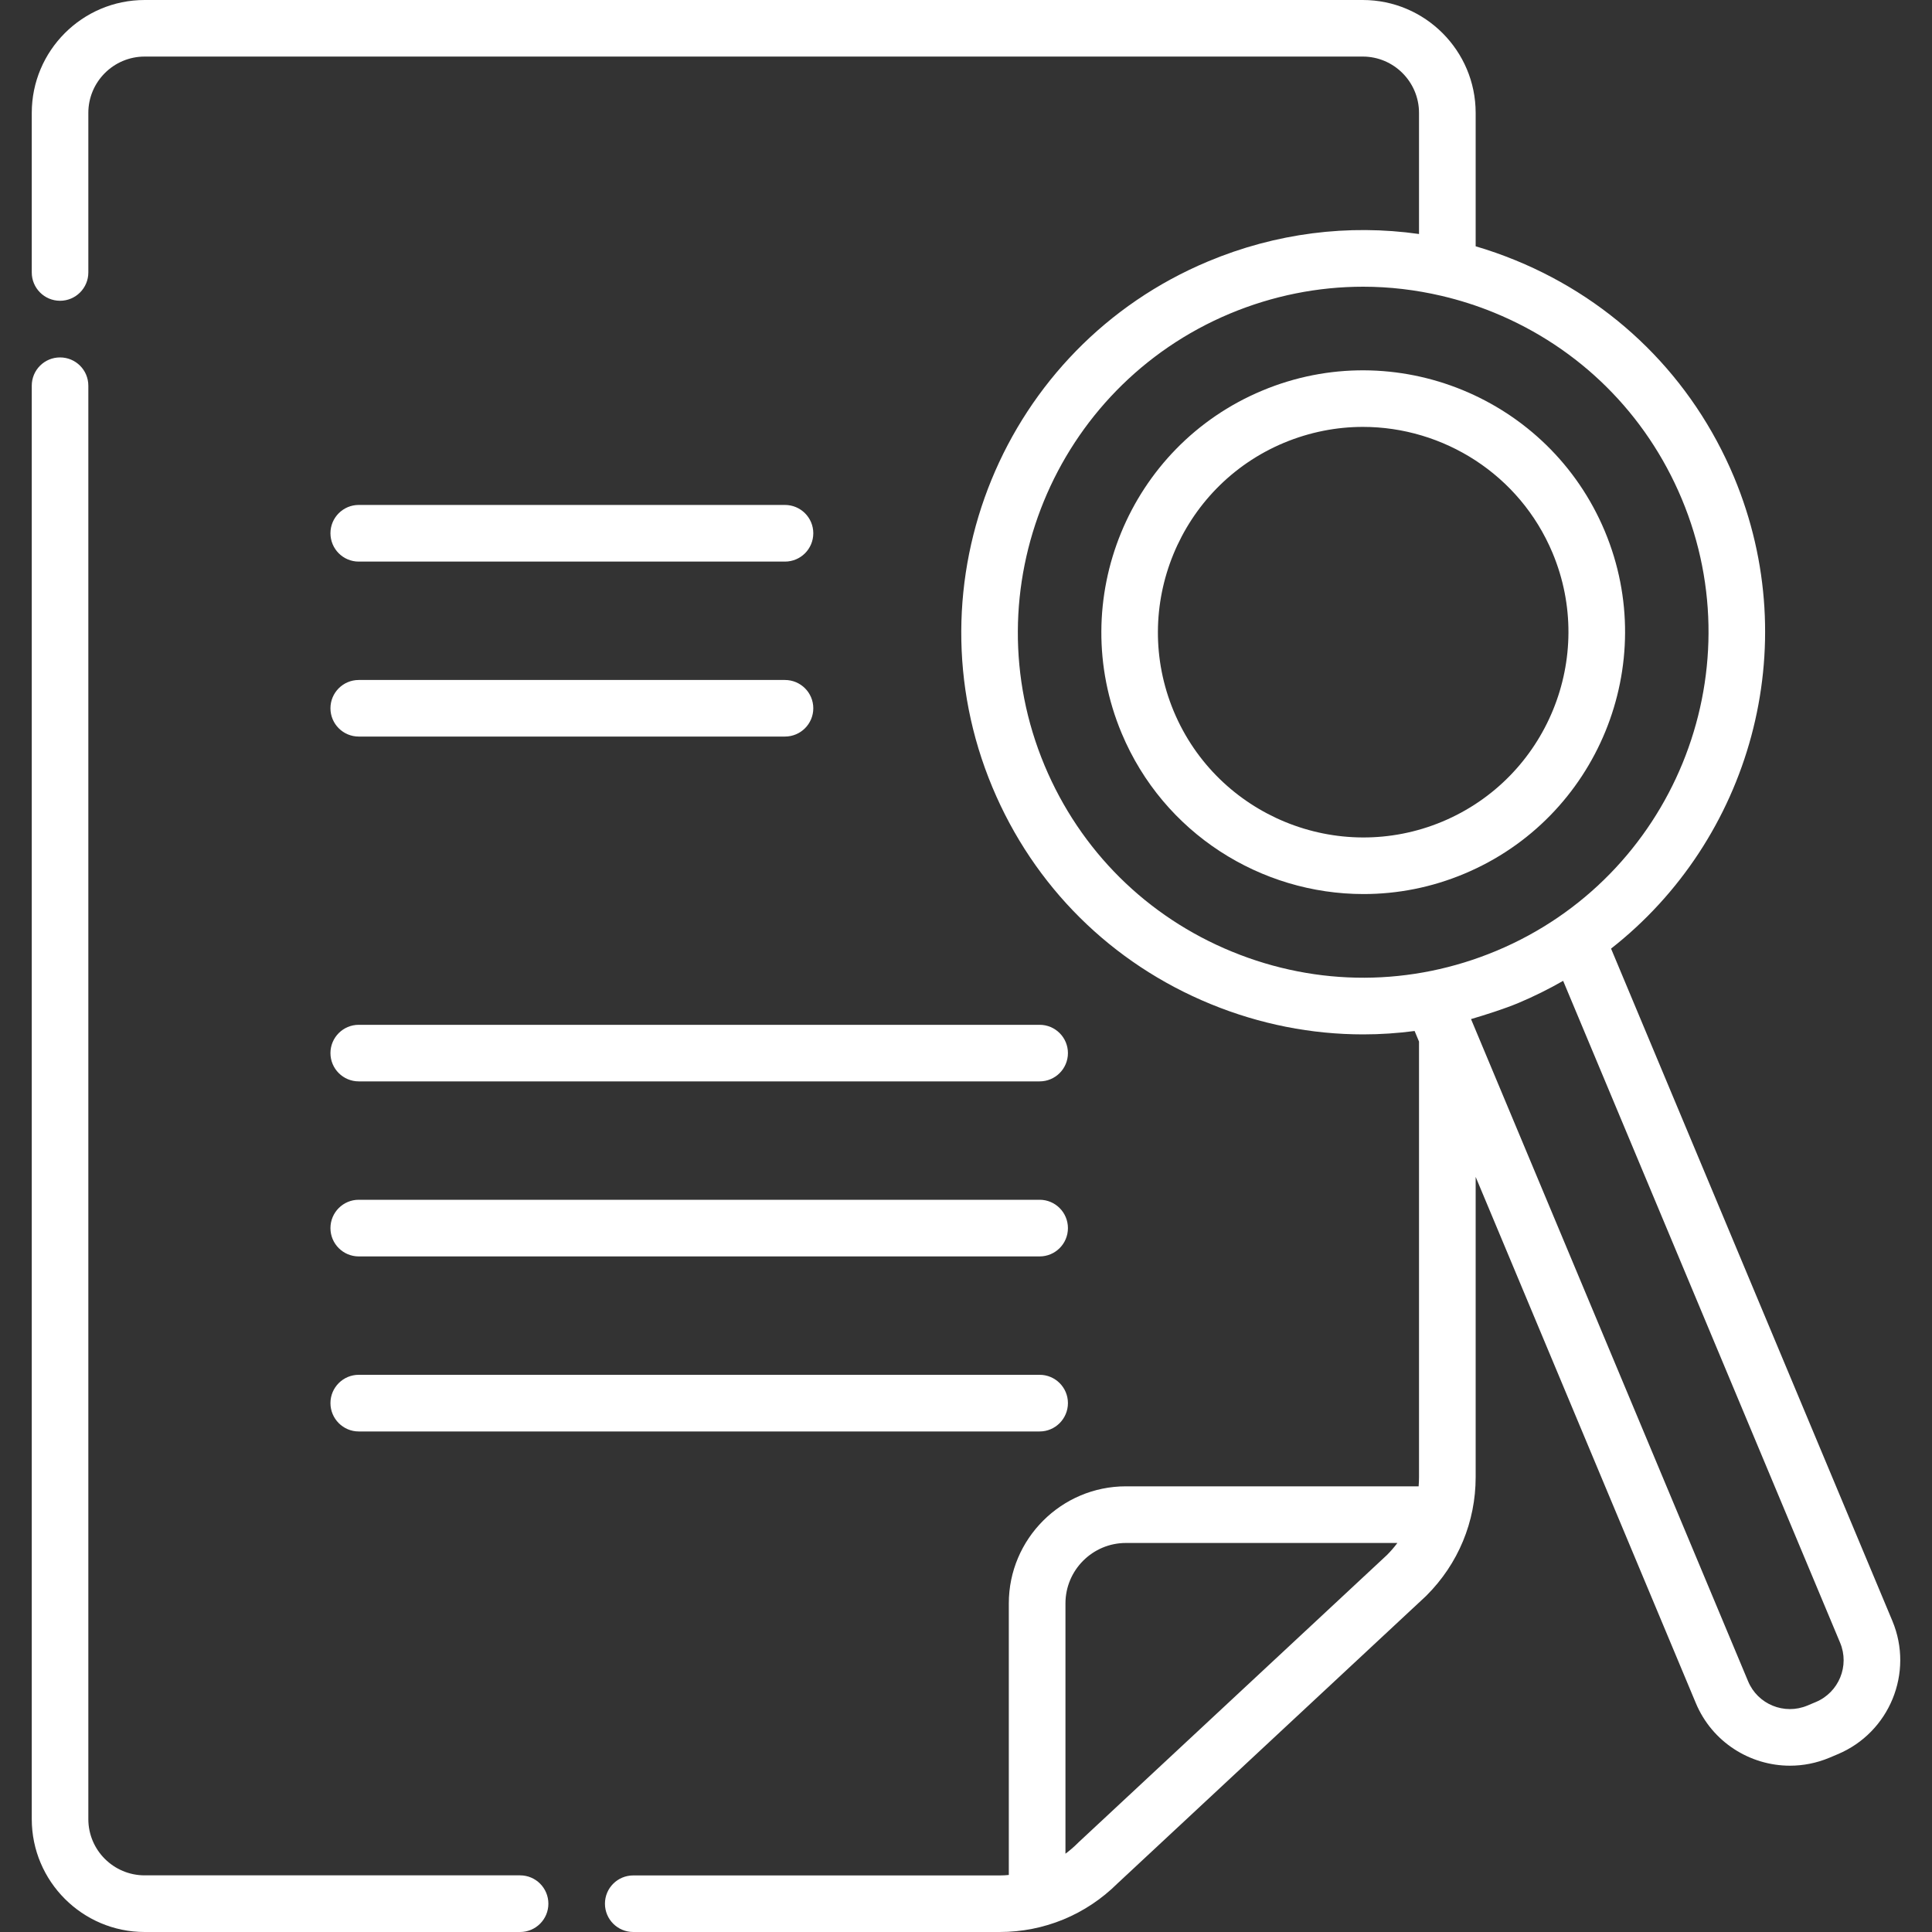
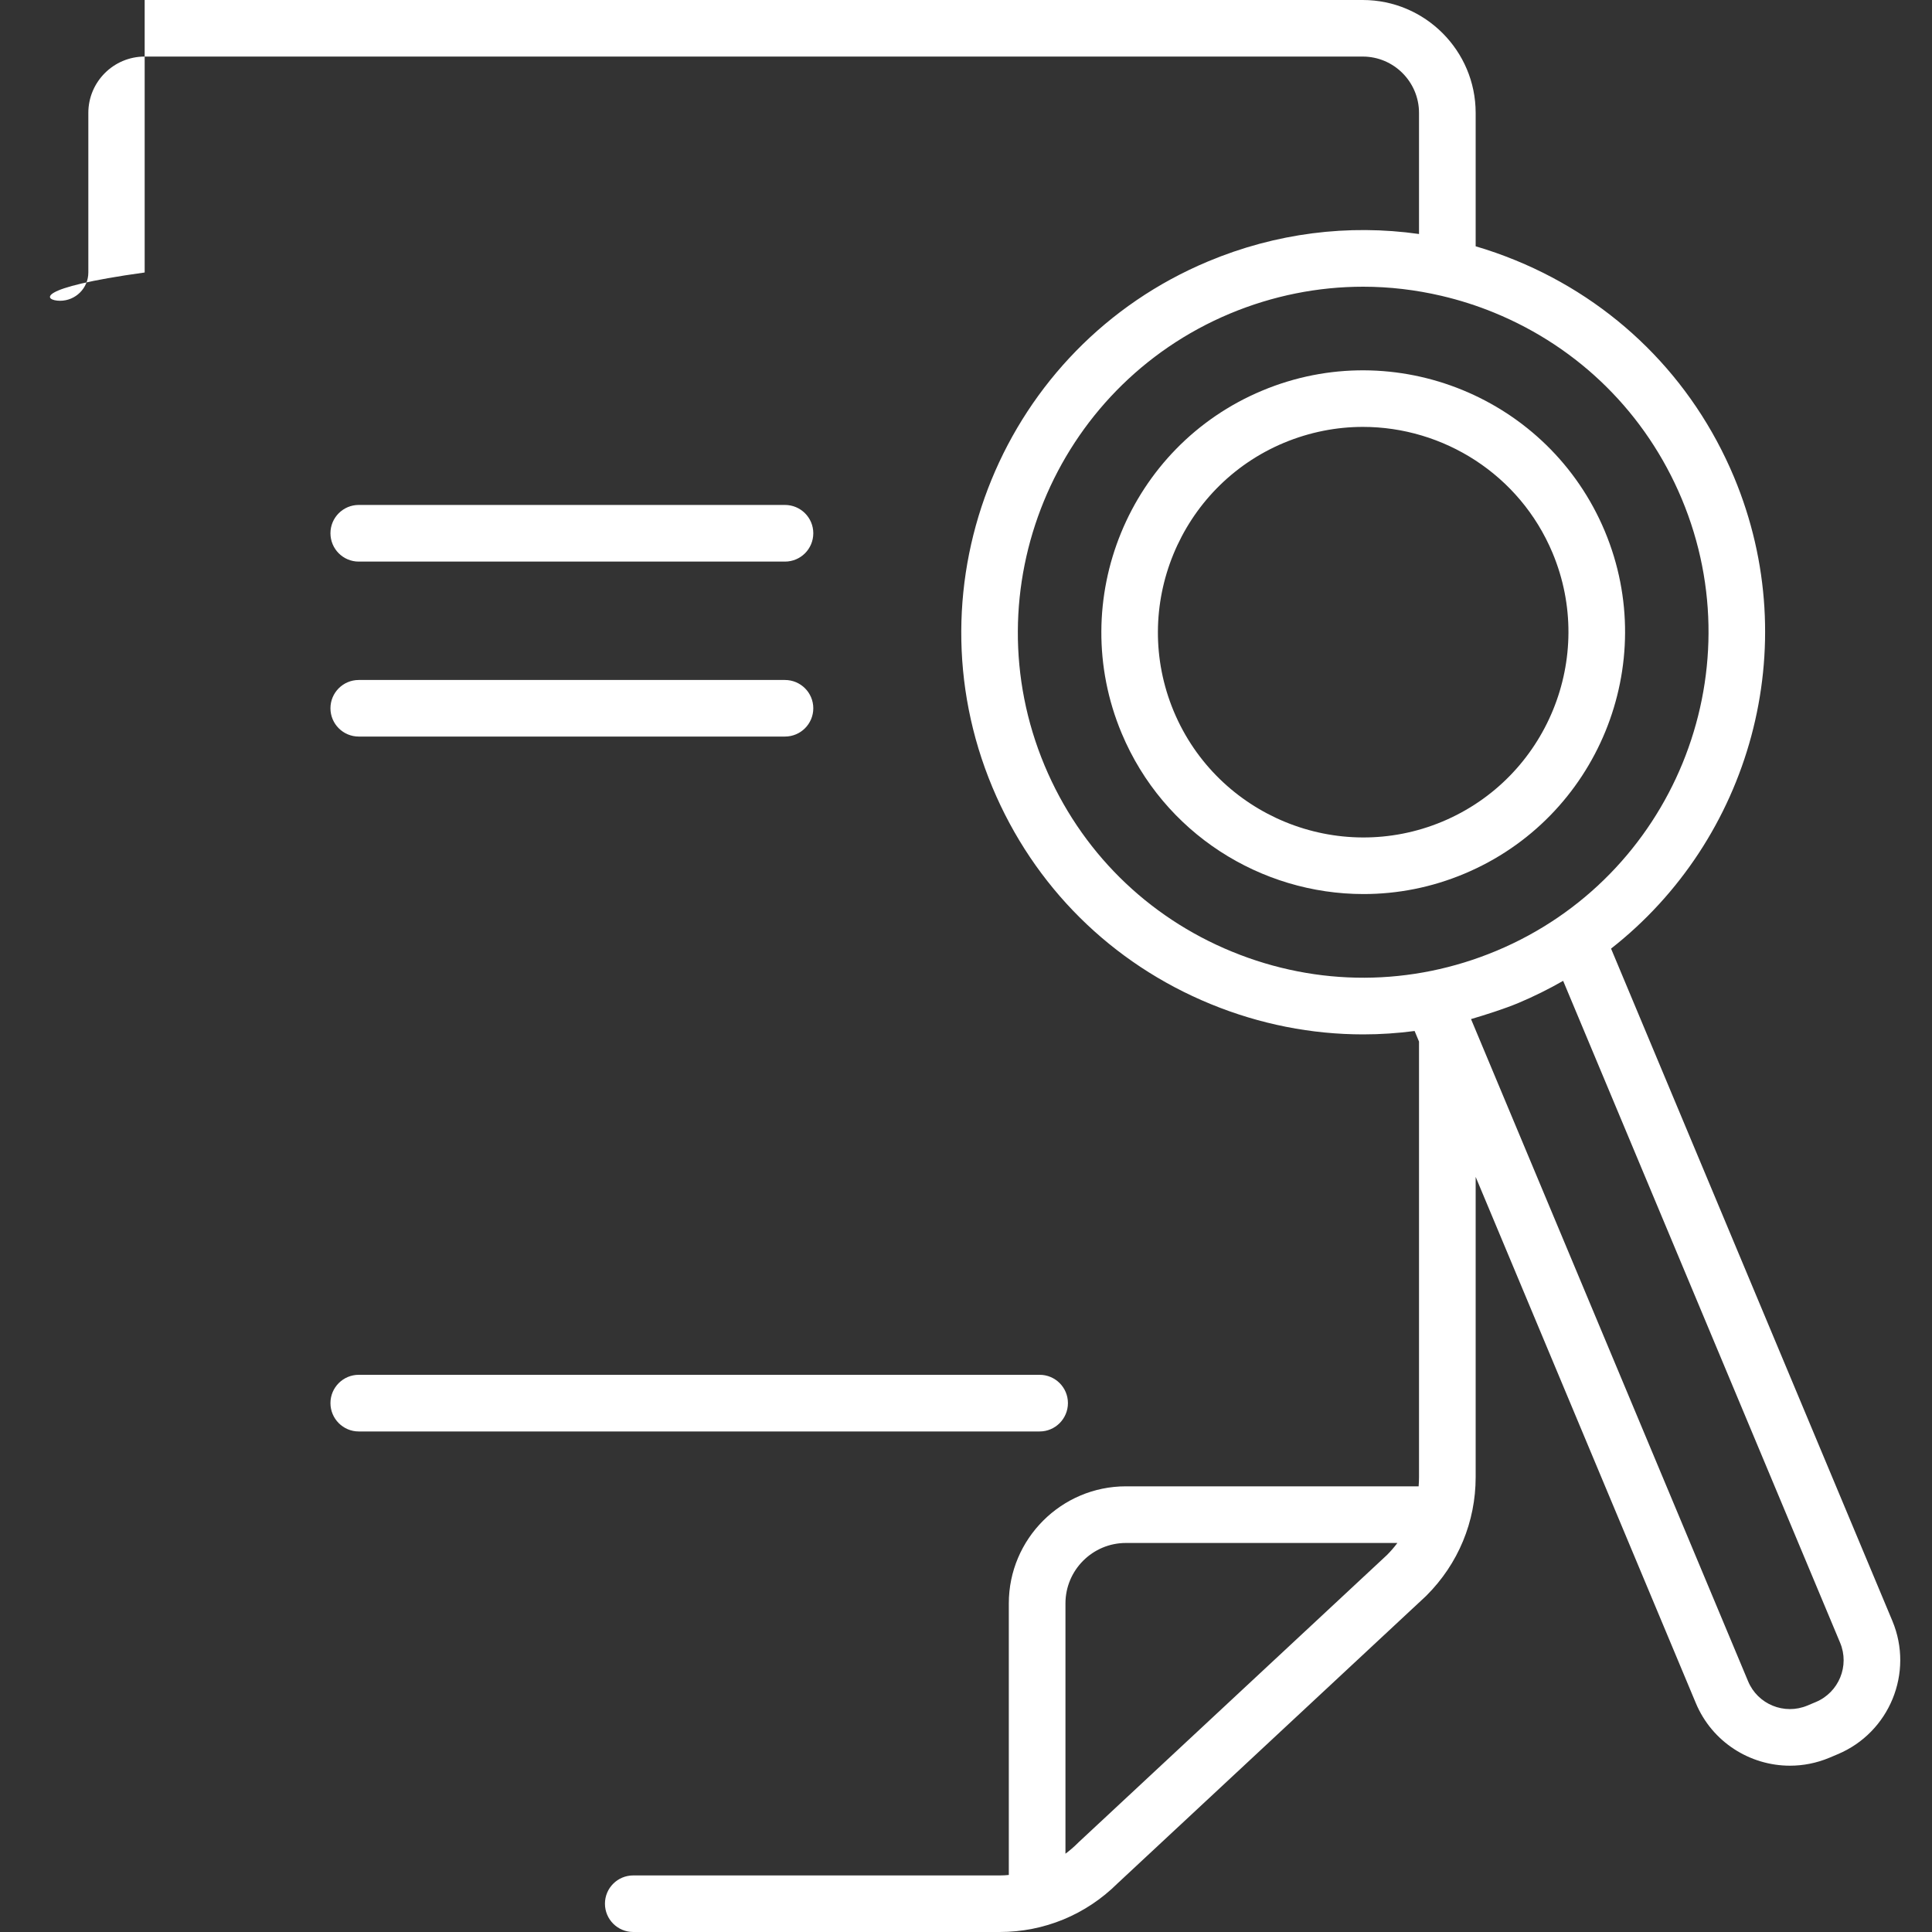
<svg xmlns="http://www.w3.org/2000/svg" width="25" height="25" viewBox="0 0 25 25" fill="none">
  <rect x="0" y="0" width="25" height="25" fill="#333333" stroke="none" />
  <g clip-path="url(#clip0_177_432)">
-     <path d="M6.73 24.267H1.872C1.47 24.267 1.143 23.941 1.143 23.539V4.991C1.143 4.788 0.979 4.625 0.777 4.625C0.575 4.625 0.411 4.788 0.411 4.991V23.539C0.411 24.344 1.066 25 1.872 25H6.73C6.932 25 7.096 24.836 7.096 24.634C7.096 24.431 6.932 24.267 6.73 24.267Z" fill="white" />
    <path d="M4.642 7.267H10.157C10.36 7.267 10.524 7.103 10.524 6.9C10.524 6.698 10.36 6.534 10.157 6.534H4.642C4.44 6.534 4.276 6.698 4.276 6.9C4.276 7.103 4.44 7.267 4.642 7.267Z" fill="white" />
    <path d="M4.642 9.531H10.157C10.36 9.531 10.524 9.367 10.524 9.165C10.524 8.963 10.36 8.799 10.157 8.799H4.642C4.44 8.799 4.276 8.963 4.276 9.165C4.276 9.367 4.44 9.531 4.642 9.531Z" fill="white" />
-     <path d="M4.642 13.993H13.453C13.655 13.993 13.819 13.829 13.819 13.627C13.819 13.425 13.655 13.261 13.453 13.261H4.642C4.44 13.261 4.276 13.425 4.276 13.627C4.276 13.829 4.44 13.993 4.642 13.993Z" fill="white" />
-     <path d="M4.642 16.258H13.453C13.655 16.258 13.819 16.094 13.819 15.892C13.819 15.689 13.655 15.525 13.453 15.525H4.642C4.44 15.525 4.276 15.689 4.276 15.892C4.276 16.094 4.44 16.258 4.642 16.258Z" fill="white" />
    <path d="M4.642 18.523H13.453C13.655 18.523 13.819 18.358 13.819 18.156C13.819 17.954 13.655 17.79 13.453 17.79H4.642C4.44 17.79 4.276 17.954 4.276 18.156C4.276 18.358 4.44 18.523 4.642 18.523Z" fill="white" />
-     <path d="M24.487 20.974L20.847 12.275C22.644 10.867 23.36 8.379 22.438 6.173C21.901 4.891 20.898 3.896 19.613 3.369C19.442 3.299 19.269 3.238 19.095 3.187V1.461C19.095 0.655 18.439 0 17.634 0H1.872C1.066 0 0.411 0.655 0.411 1.461V3.526C0.411 3.728 0.575 3.892 0.777 3.892C0.979 3.892 1.143 3.728 1.143 3.526V1.461C1.143 1.059 1.47 0.732 1.872 0.732H17.634C18.035 0.732 18.362 1.059 18.362 1.461V3.028C17.446 2.898 16.508 3.016 15.632 3.383C12.986 4.49 11.735 7.543 12.842 10.188C13.378 11.47 14.381 12.466 15.667 12.993C16.303 13.254 16.972 13.385 17.64 13.385C17.862 13.385 18.084 13.37 18.305 13.341L18.362 13.478V19.114C18.362 19.154 18.36 19.194 18.357 19.233H14.569C13.734 19.233 13.054 19.913 13.054 20.748V24.262C13.015 24.266 12.975 24.268 12.935 24.268H8.194C7.992 24.268 7.828 24.431 7.828 24.634C7.828 24.836 7.992 25 8.194 25H12.935C13.511 25 14.052 24.777 14.461 24.371L18.451 20.654C18.454 20.651 18.457 20.648 18.46 20.645C18.869 20.236 19.095 19.692 19.095 19.114V15.229L21.944 22.038C22.155 22.543 22.646 22.848 23.162 22.848C23.332 22.848 23.504 22.815 23.67 22.746L23.779 22.7C24.45 22.419 24.768 21.645 24.487 20.974ZM13.957 23.839C13.954 23.842 13.951 23.845 13.948 23.848C13.897 23.899 13.843 23.945 13.787 23.987V20.748C13.787 20.317 14.138 19.966 14.569 19.966H18.082C18.041 20.021 17.996 20.073 17.947 20.122L13.957 23.839ZM15.944 12.315C14.84 11.863 13.978 11.007 13.517 9.906C12.566 7.633 13.642 5.01 15.915 4.058C16.47 3.826 17.055 3.71 17.639 3.71C17.979 3.71 18.318 3.75 18.652 3.828C18.653 3.829 18.655 3.829 18.656 3.829C18.886 3.883 19.113 3.955 19.335 4.046C20.439 4.499 21.301 5.355 21.762 6.456C22.713 8.729 21.638 11.352 19.365 12.303C18.263 12.764 17.049 12.768 15.944 12.315ZM23.497 22.024L23.387 22.07C23.089 22.195 22.744 22.054 22.62 21.755L19.035 13.187C19.221 13.132 19.465 13.055 19.647 12.979C19.849 12.894 20.042 12.798 20.227 12.692L23.811 21.257C23.936 21.555 23.795 21.899 23.497 22.024Z" fill="white" />
+     <path d="M24.487 20.974L20.847 12.275C22.644 10.867 23.36 8.379 22.438 6.173C21.901 4.891 20.898 3.896 19.613 3.369C19.442 3.299 19.269 3.238 19.095 3.187V1.461C19.095 0.655 18.439 0 17.634 0H1.872V3.526C0.411 3.728 0.575 3.892 0.777 3.892C0.979 3.892 1.143 3.728 1.143 3.526V1.461C1.143 1.059 1.47 0.732 1.872 0.732H17.634C18.035 0.732 18.362 1.059 18.362 1.461V3.028C17.446 2.898 16.508 3.016 15.632 3.383C12.986 4.49 11.735 7.543 12.842 10.188C13.378 11.47 14.381 12.466 15.667 12.993C16.303 13.254 16.972 13.385 17.64 13.385C17.862 13.385 18.084 13.37 18.305 13.341L18.362 13.478V19.114C18.362 19.154 18.36 19.194 18.357 19.233H14.569C13.734 19.233 13.054 19.913 13.054 20.748V24.262C13.015 24.266 12.975 24.268 12.935 24.268H8.194C7.992 24.268 7.828 24.431 7.828 24.634C7.828 24.836 7.992 25 8.194 25H12.935C13.511 25 14.052 24.777 14.461 24.371L18.451 20.654C18.454 20.651 18.457 20.648 18.46 20.645C18.869 20.236 19.095 19.692 19.095 19.114V15.229L21.944 22.038C22.155 22.543 22.646 22.848 23.162 22.848C23.332 22.848 23.504 22.815 23.67 22.746L23.779 22.7C24.45 22.419 24.768 21.645 24.487 20.974ZM13.957 23.839C13.954 23.842 13.951 23.845 13.948 23.848C13.897 23.899 13.843 23.945 13.787 23.987V20.748C13.787 20.317 14.138 19.966 14.569 19.966H18.082C18.041 20.021 17.996 20.073 17.947 20.122L13.957 23.839ZM15.944 12.315C14.84 11.863 13.978 11.007 13.517 9.906C12.566 7.633 13.642 5.01 15.915 4.058C16.47 3.826 17.055 3.71 17.639 3.71C17.979 3.71 18.318 3.75 18.652 3.828C18.653 3.829 18.655 3.829 18.656 3.829C18.886 3.883 19.113 3.955 19.335 4.046C20.439 4.499 21.301 5.355 21.762 6.456C22.713 8.729 21.638 11.352 19.365 12.303C18.263 12.764 17.049 12.768 15.944 12.315ZM23.497 22.024L23.387 22.07C23.089 22.195 22.744 22.054 22.62 21.755L19.035 13.187C19.221 13.132 19.465 13.055 19.647 12.979C19.849 12.894 20.042 12.798 20.227 12.692L23.811 21.257C23.936 21.555 23.795 21.899 23.497 22.024Z" fill="white" />
    <path d="M20.766 6.873C20.044 5.149 18.055 4.333 16.332 5.055C14.608 5.776 13.793 7.765 14.514 9.488C15.057 10.786 16.318 11.569 17.644 11.569C18.079 11.569 18.522 11.485 18.948 11.306C20.671 10.585 21.487 8.596 20.766 6.873ZM18.665 10.631C17.314 11.196 15.755 10.557 15.189 9.206C14.624 7.855 15.263 6.296 16.614 5.73C16.948 5.591 17.295 5.524 17.636 5.524C18.675 5.524 19.664 6.138 20.09 7.155C20.655 8.506 20.016 10.065 18.665 10.631Z" fill="white" />
  </g>
  <defs>
    <clipPath id="clip0_177_432">
      <rect width="25" height="25" fill="white" />
    </clipPath>
  </defs>
</svg>